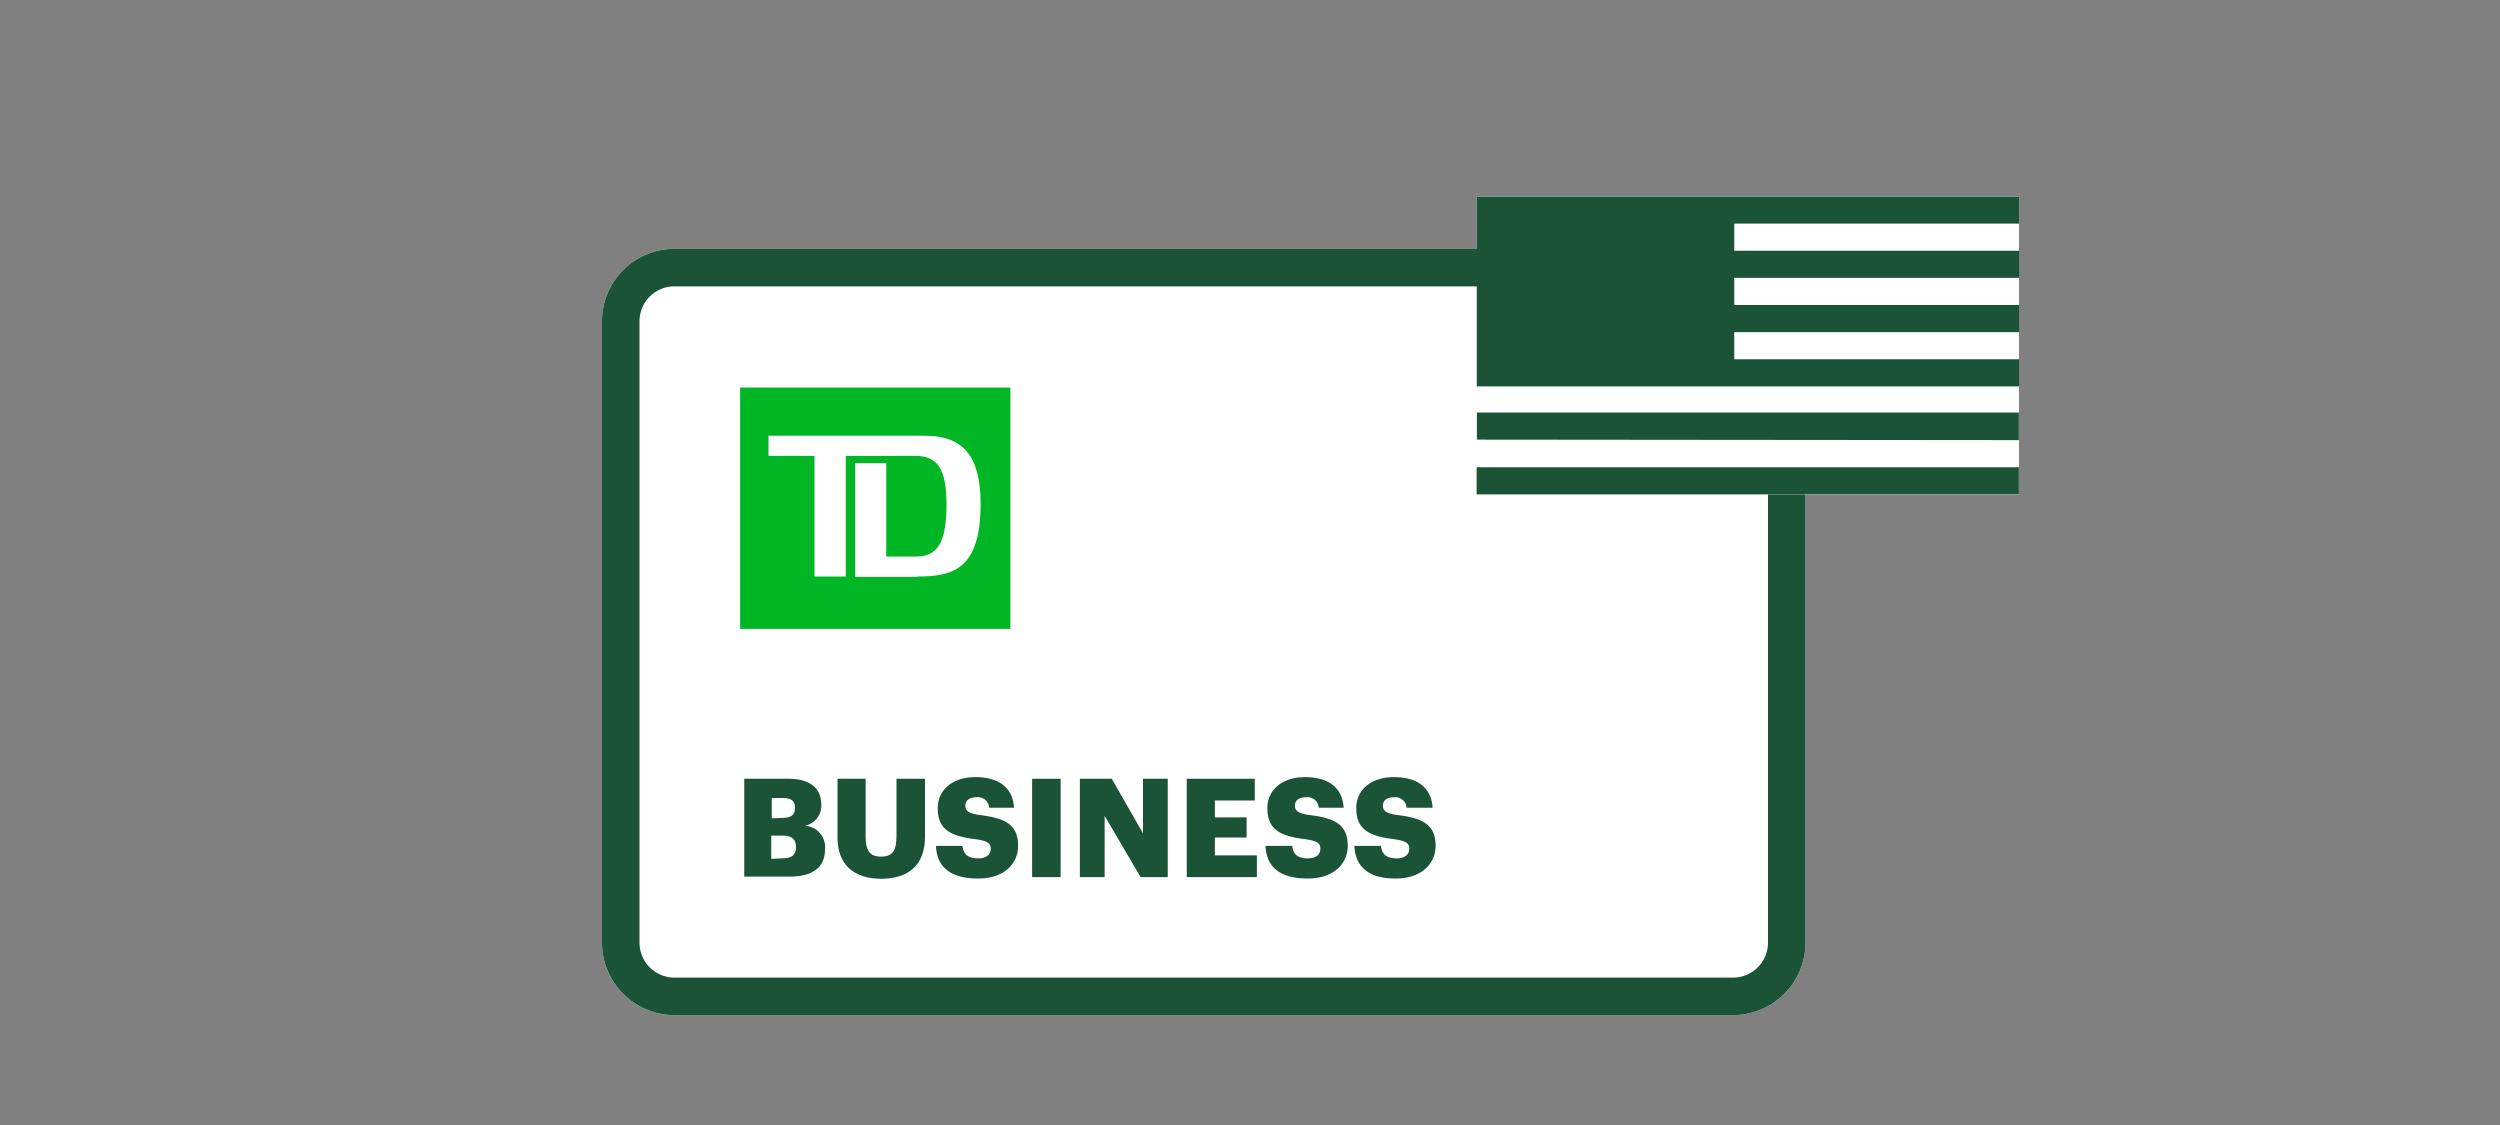
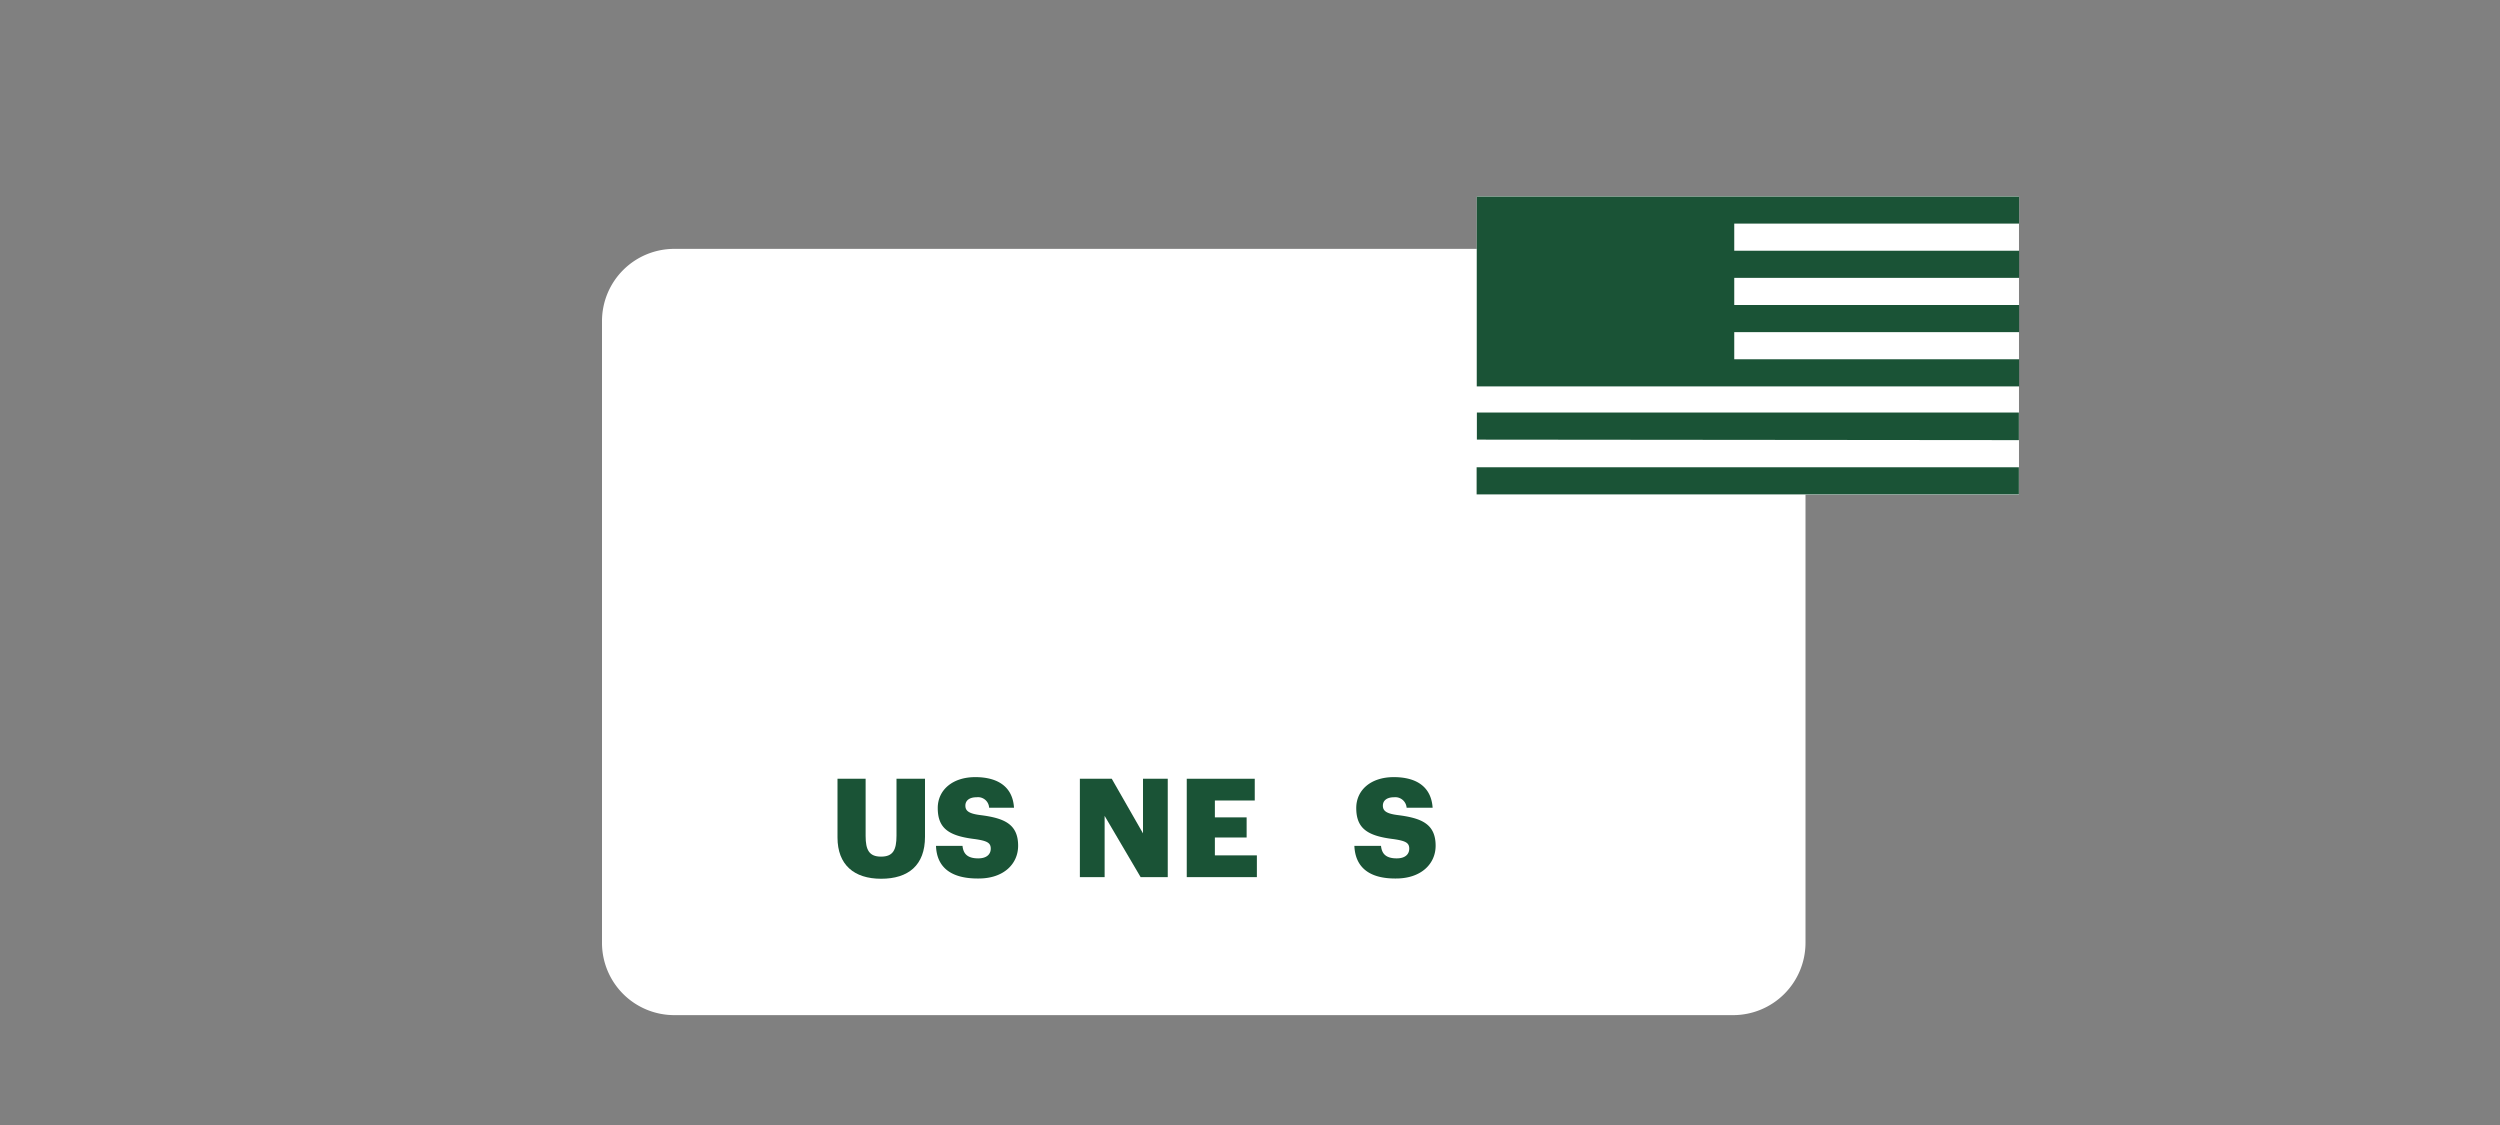
<svg xmlns="http://www.w3.org/2000/svg" viewBox="0 0 200 90">
  <rect x="0" y="0" width="200" height="90" fill="#808080" stroke="none" />
  <title>USDollarBasicBusinessPlans</title>
  <g id="FLT_ART_WORKS" data-name="FLT ART WORKS">
    <path d="M161.51,17.89v2.17h0v2.17h0V24.4h0v2.17h0v2.17h0v2.17h0v6.47h0v2.17H144.44V75.43a5.79,5.79,0,0,1-5.78,5.78H53.94a5.78,5.78,0,0,1-5.78-5.78V25.69a5.78,5.78,0,0,1,5.78-5.78h64.2V15.72h43.39v2.17Z" style="fill:#fff" />
-     <path d="M59.21,31V50.31H80.83V31Zm14.2,15.15h-5V37.05H70.9v7.47h2.43c1.68,0,2.39-1.17,2.39-4.16s-.8-3.89-2.51-3.89H67.66v9.65h-2.5V36.47H61.48V34.86H74c3,0,4.45,1.56,4.45,5.47C78.44,45.49,76.3,46.12,73.41,46.12Z" style="fill:#00b624" />
-     <path d="M142.94,39.49V75.43a4.3,4.3,0,0,1-4.28,4.28H53.94a4.3,4.3,0,0,1-4.28-4.28V25.69a4.29,4.29,0,0,1,4.28-4.28h64.49" style="fill:none;stroke:#1a5336;stroke-miterlimit:10;stroke-width:3px" />
-     <path d="M59.54,62.3h3.51c1.86,0,2.65.84,2.65,2.06v0a1.62,1.62,0,0,1-1.33,1.7A1.71,1.71,0,0,1,66,67.94v0c0,1.41-.92,2.19-2.86,2.19H59.54Zm3.06,3.13c.71,0,1-.25,1-.81v0c0-.54-.29-.78-1-.78h-.86v1.63Zm.08,3.23c.71,0,1-.33,1-.91v0c0-.59-.31-.9-1.11-.9h-.87v1.86Z" style="fill:#1a5336" />
    <path d="M67,67V62.3h2.25v4.58c0,1.11.28,1.65,1.23,1.65s1.24-.51,1.24-1.68V62.3H74v4.64c0,2.29-1.34,3.36-3.51,3.36S67,69.18,67,67Z" style="fill:#1a5336" />
    <path d="M74.88,67.67H77c.06.56.32,1,1.26,1,.65,0,1-.31,1-.78s-.3-.62-1.24-.76c-2.11-.25-3-.85-3-2.49,0-1.43,1.17-2.47,3-2.47s3,.79,3.1,2.45H79.13a.89.89,0,0,0-1-.84c-.59,0-.9.27-.9.67s.24.64,1.22.76c1.88.24,3,.71,3,2.45,0,1.44-1.14,2.62-3.16,2.62C76.07,70.3,74.94,69.38,74.88,67.67Z" style="fill:#1a5336" />
-     <rect x="82.57" y="62.3" width="2.28" height="7.87" style="fill:#1a5336" />
    <polygon points="86.39 62.3 88.94 62.3 91.44 66.67 91.44 62.3 93.42 62.3 93.42 70.17 91.25 70.17 88.37 65.27 88.37 70.17 86.39 70.17 86.39 62.3" style="fill:#1a5336" />
    <polygon points="94.94 62.3 100.38 62.3 100.38 64.04 97.19 64.04 97.19 65.39 99.73 65.39 99.73 67 97.19 67 97.19 68.43 100.55 68.43 100.55 70.17 94.94 70.17 94.94 62.3" style="fill:#1a5336" />
-     <path d="M101.24,67.67h2.14c.05.56.32,1,1.25,1,.65,0,1-.31,1-.78s-.29-.62-1.24-.76c-2.1-.25-3-.85-3-2.49,0-1.43,1.17-2.47,3-2.47s3,.79,3.1,2.45H105.5a.9.9,0,0,0-1-.84c-.6,0-.91.27-.91.67s.25.64,1.23.76c1.88.24,3,.71,3,2.45,0,1.44-1.14,2.62-3.17,2.62C102.43,70.3,101.31,69.38,101.24,67.67Z" style="fill:#1a5336" />
    <path d="M108.35,67.67h2.13c.06.56.32,1,1.26,1,.65,0,1-.31,1-.78s-.3-.62-1.24-.76c-2.1-.25-3-.85-3-2.49,0-1.43,1.16-2.47,3-2.47s3,.79,3.11,2.45h-2.08a.91.91,0,0,0-1-.84c-.59,0-.9.27-.9.67s.24.64,1.22.76c1.88.24,3,.71,3,2.45,0,1.44-1.15,2.62-3.17,2.62C109.54,70.3,108.42,69.38,108.35,67.67Z" style="fill:#1a5336" />
    <rect x="118.17" y="15.73" width="43.34" height="23.83" style="fill:#fff" />
    <path d="M138.74,17.89v2.17h22.79v2.17H138.74V24.4h22.79v2.17H138.74v2.17h22.79v2.17H118.14V15.72h43.39v2.17Zm22.77,17.32V33l-43.36,0v2.17Zm0,4.34V37.38l-43.38,0v2.17Z" style="fill:#1a5336" />
  </g>
</svg>